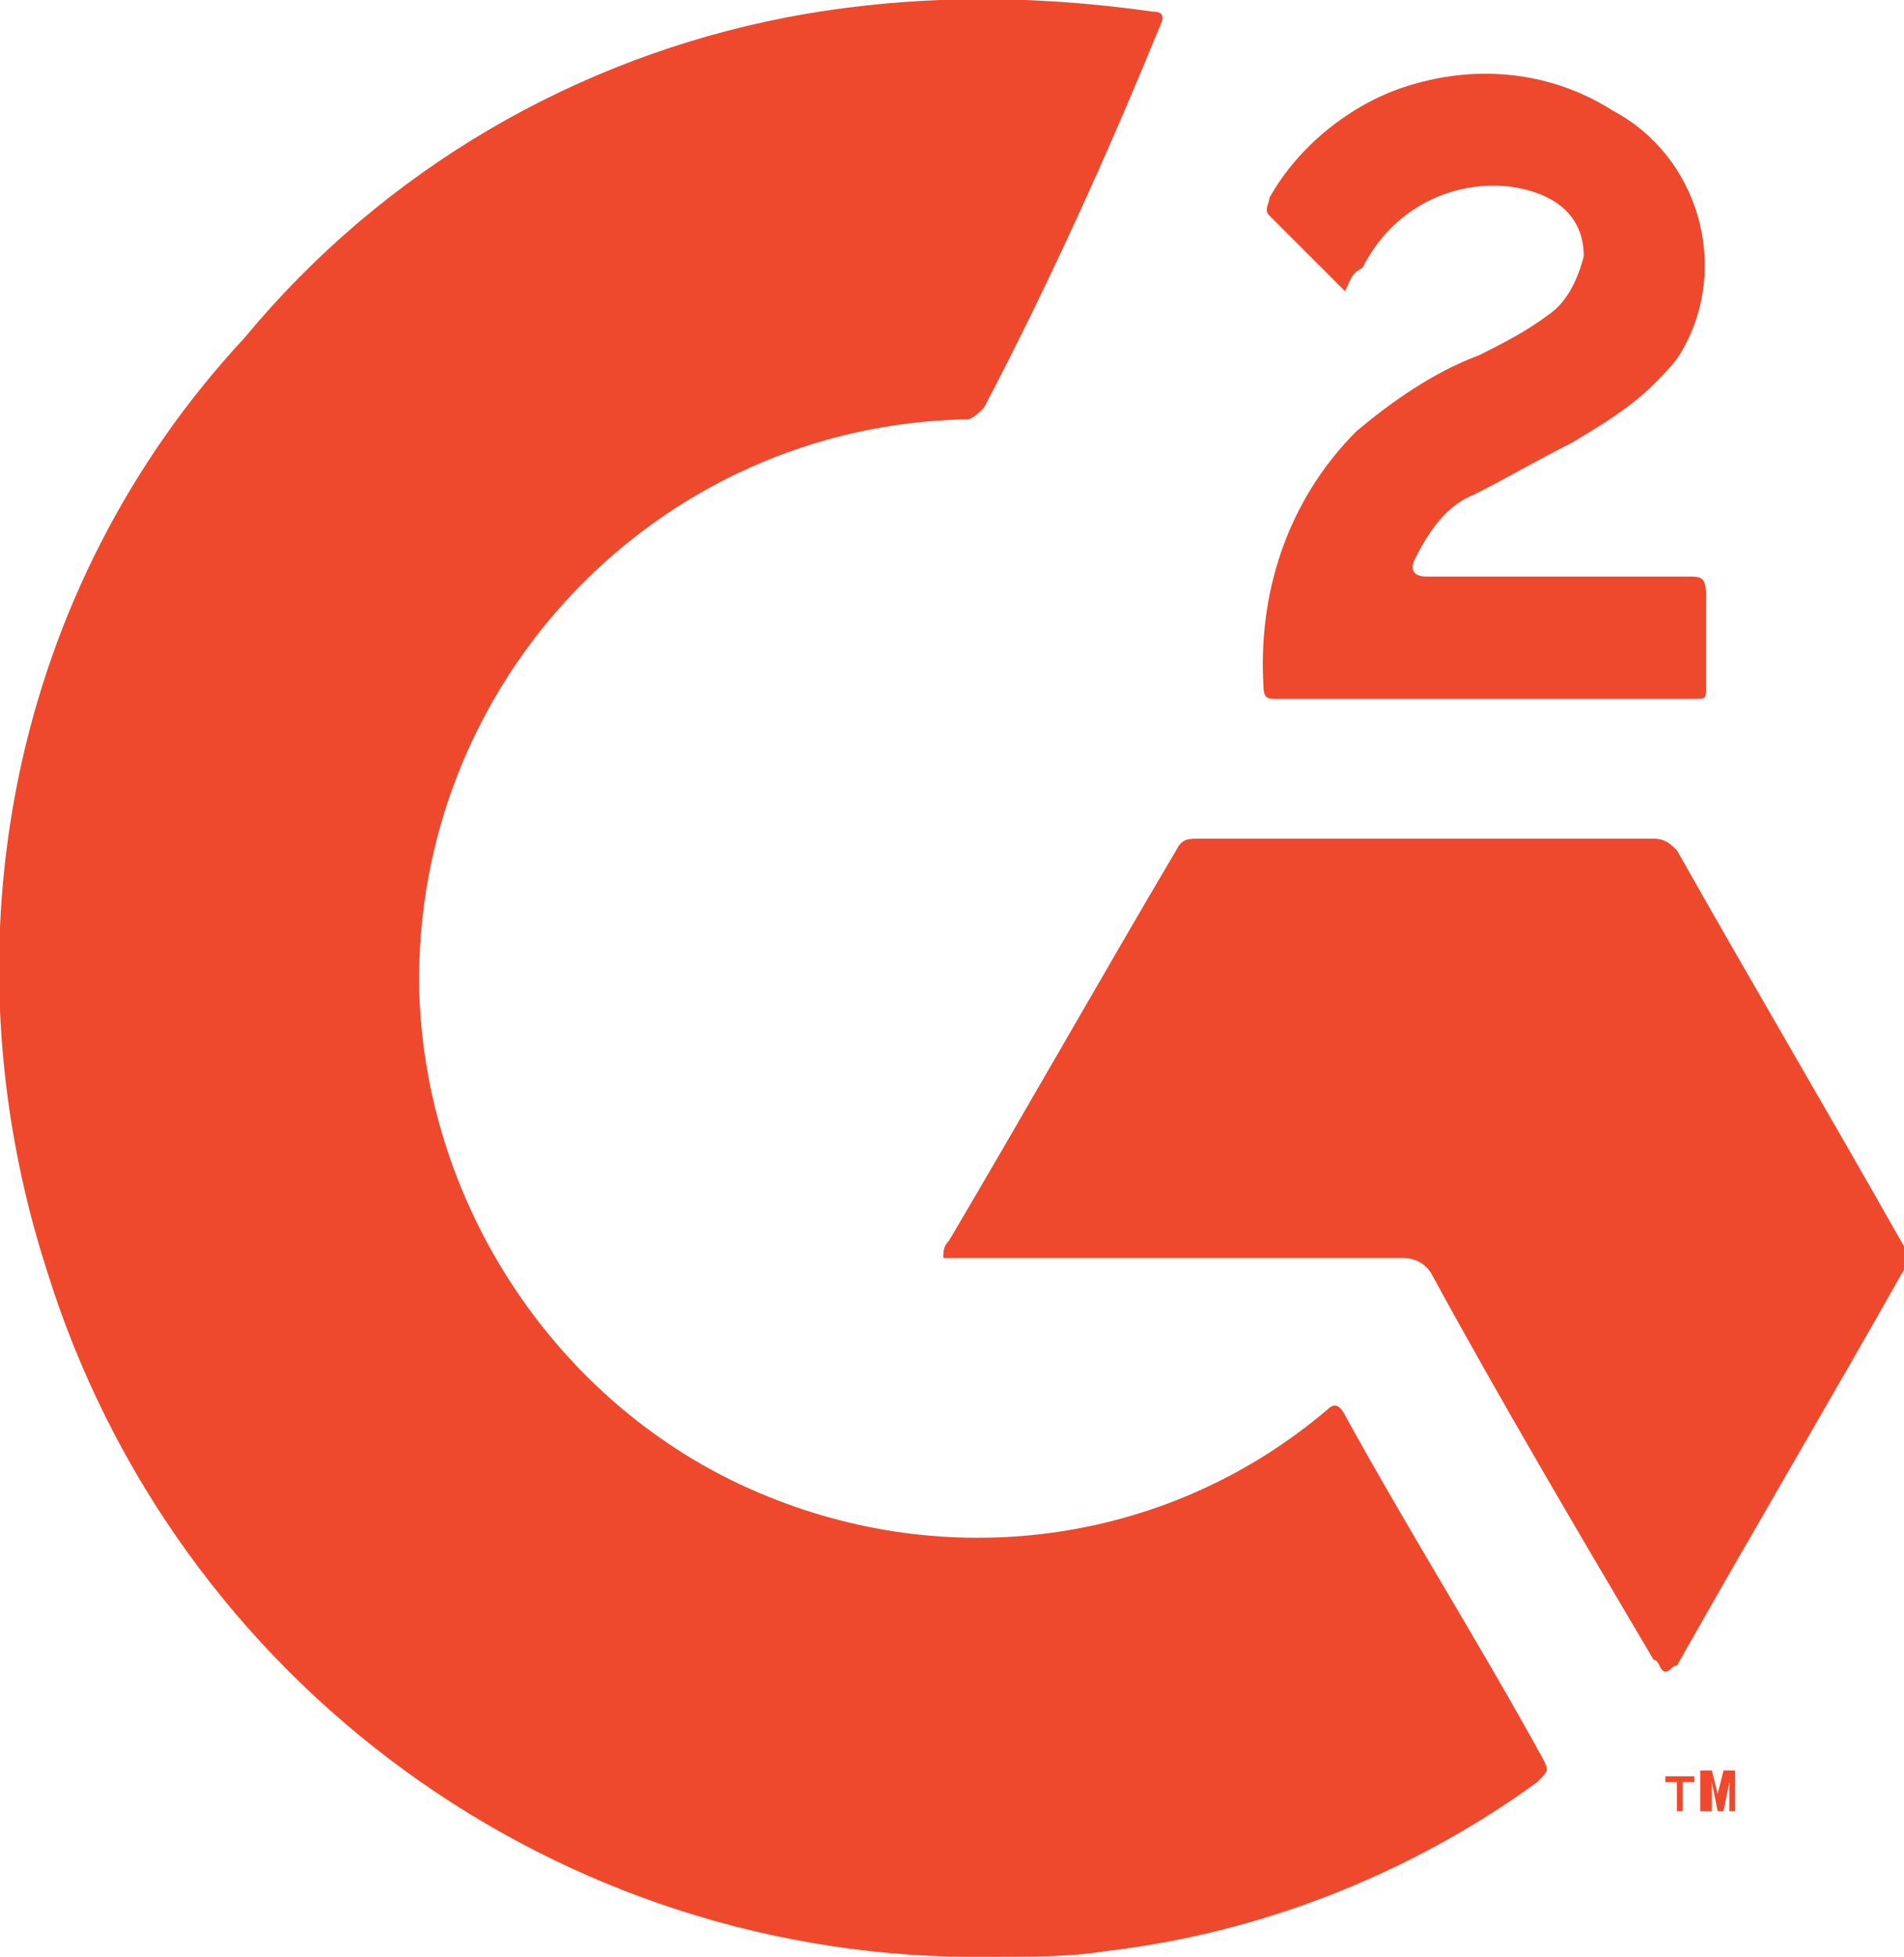
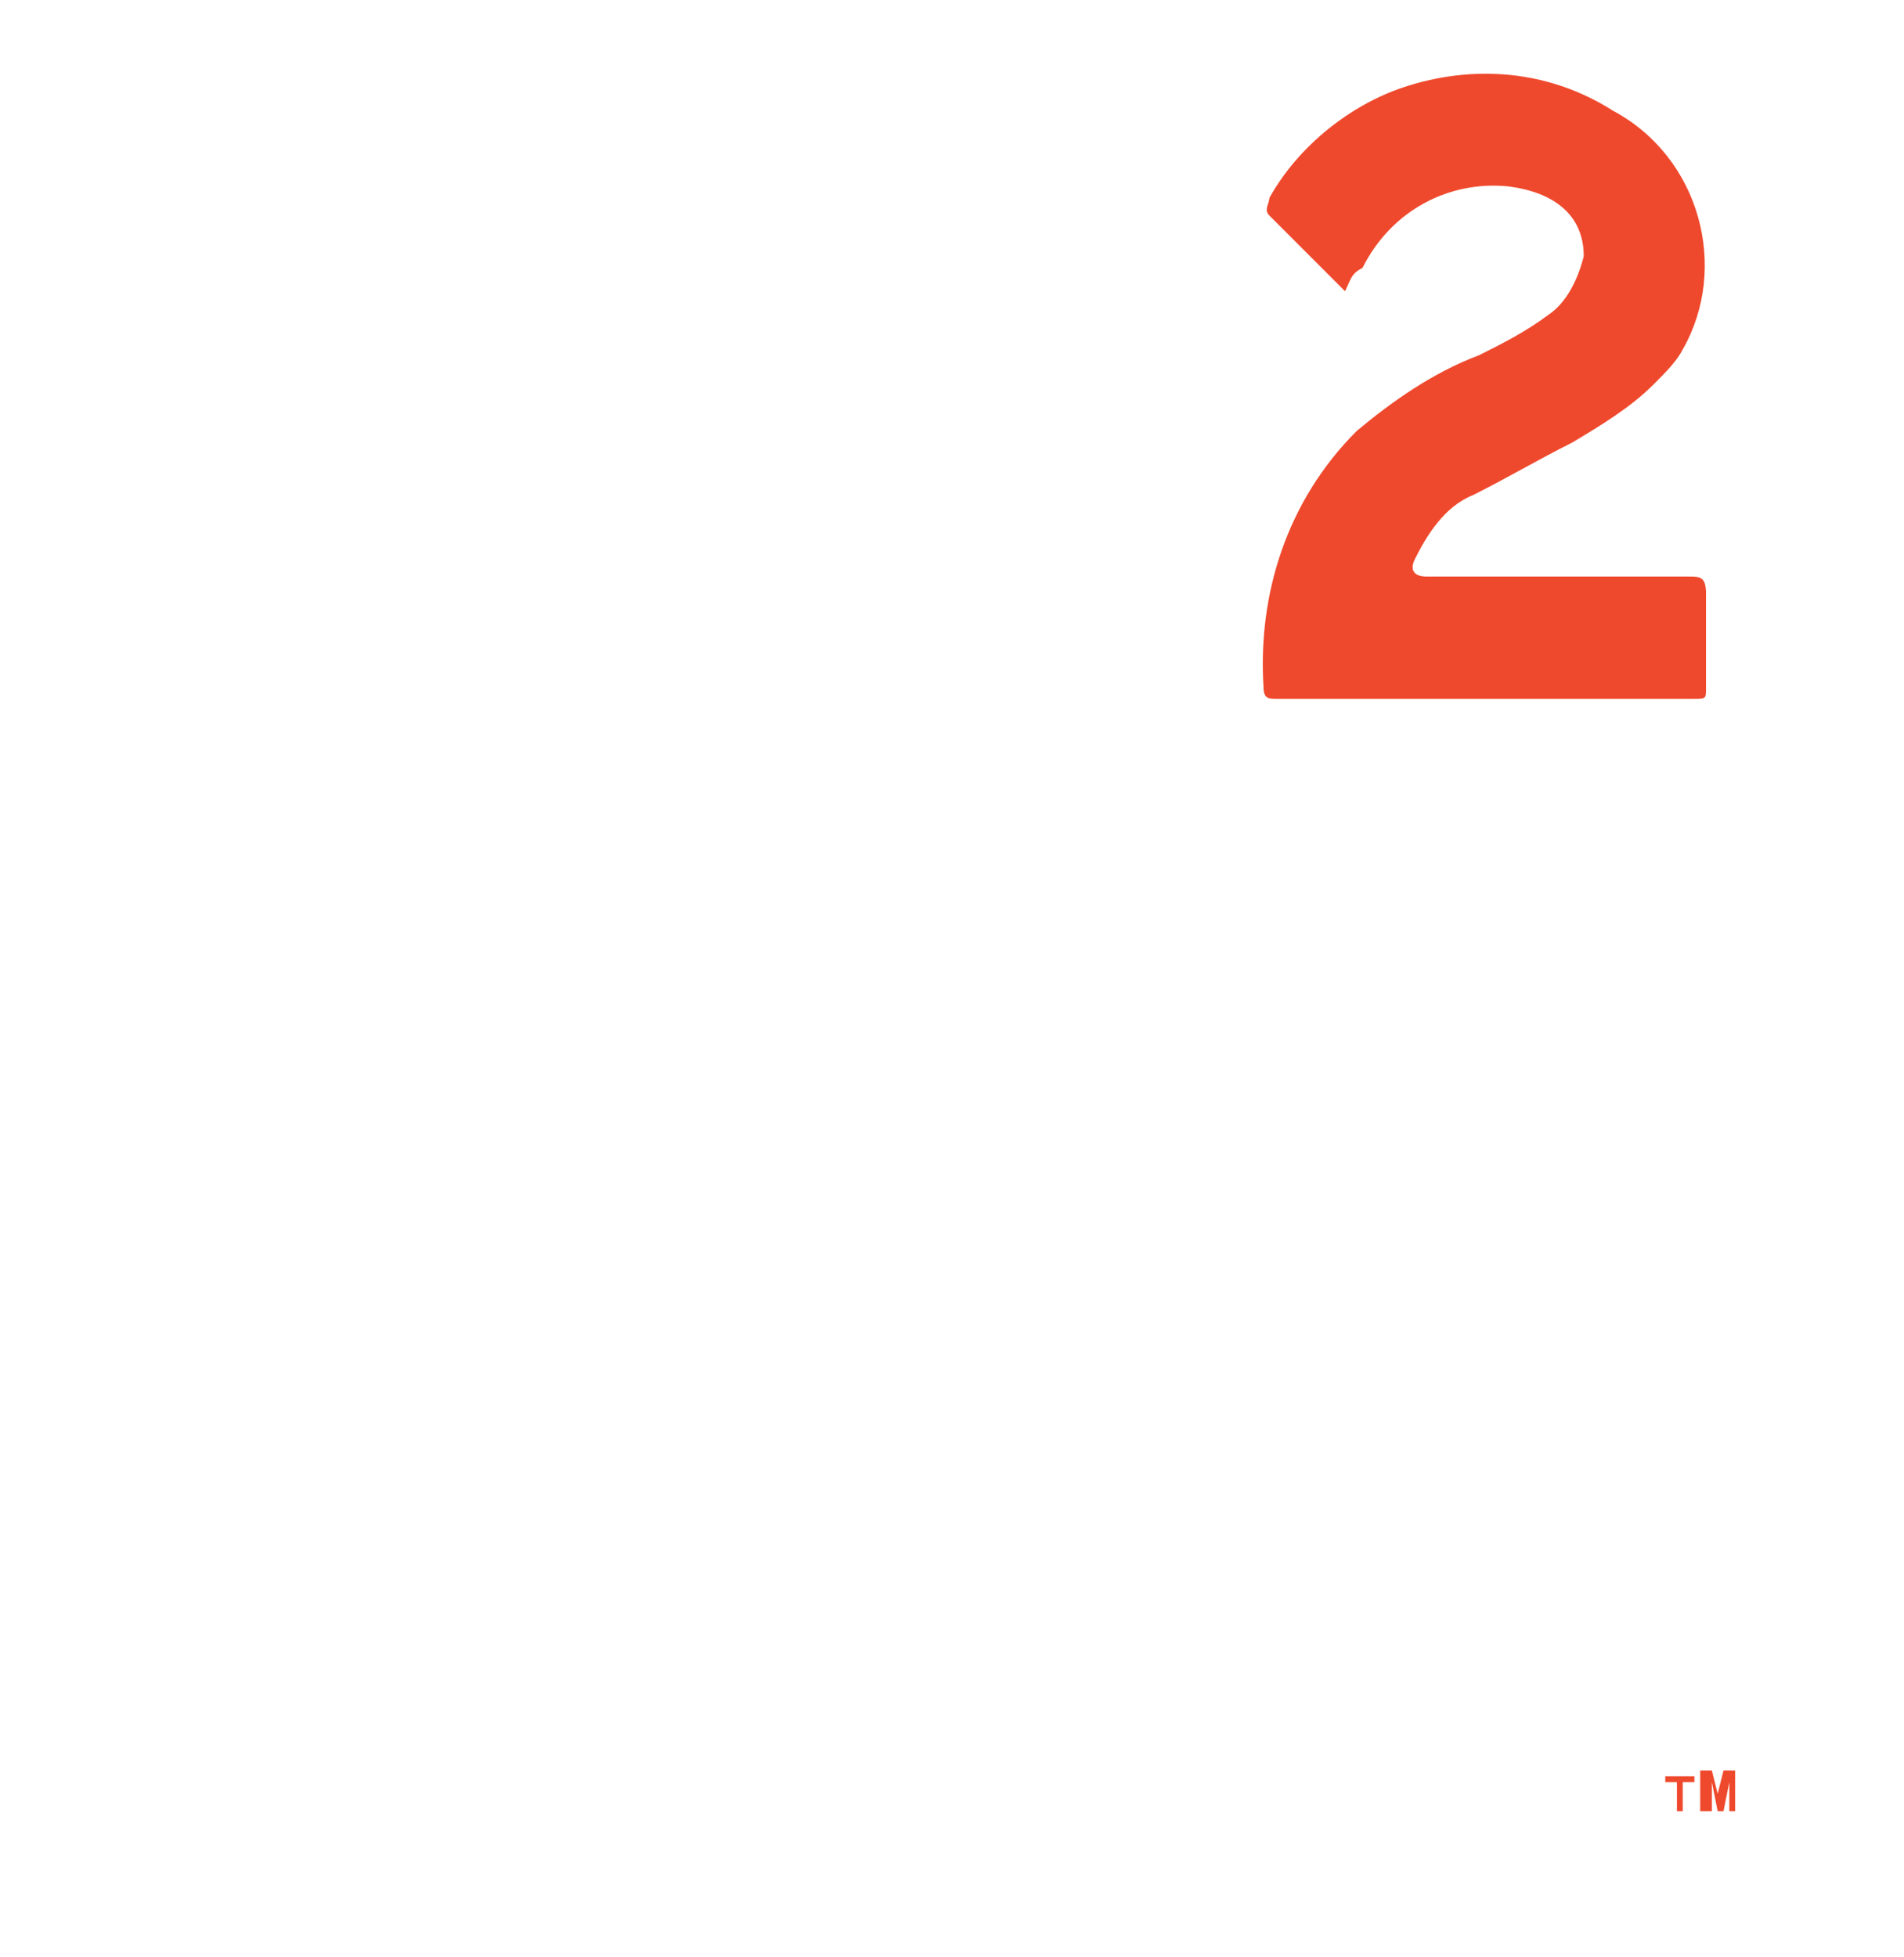
<svg xmlns="http://www.w3.org/2000/svg" xmlns:xlink="http://www.w3.org/1999/xlink" version="1.1" id="g2" x="0px" y="0px" viewBox="0 0 32.7 33.6" style="enable-background:new 0 0 32.7 33.6;" xml:space="preserve">
  <style type="text/css">
	.st0{clip-path:url(#SVGID_00000183965007922047992260000009260000881290545335_);}
	.st1{fill:#EF492D;}
</style>
  <g>
    <defs>
      <rect id="SVGID_1_" width="32.7" height="33.6" />
    </defs>
    <clipPath id="SVGID_00000078028758763162987400000007174072350416400541_">
      <use xlink:href="#SVGID_1_" style="overflow:visible;" />
    </clipPath>
    <g id="Group_371" style="clip-path:url(#SVGID_00000078028758763162987400000007174072350416400541_);">
-       <path id="Path_1059" class="st1" d="M17,33.6C9.6,33.7,3,28.9,0.8,21.8c-1.8-5.6-0.6-11.7,3.4-16C6.6,2.9,9.9,1,13.5,0.3    c2.1-0.4,4.2-0.4,6.3-0.1c0.2,0,0.2,0.1,0.1,0.3C19,2.7,18,4.9,16.9,7c-0.1,0.1-0.2,0.2-0.3,0.2c-5.3,0.1-9.5,4.5-9.4,9.8    c0.1,3.8,2.5,7.3,6,8.7c3.2,1.3,6.9,0.8,9.6-1.5c0.1-0.1,0.2-0.1,0.3,0.1c1.1,2,2.3,3.9,3.4,5.9c0.1,0.2,0.1,0.2-0.1,0.4    c-2.2,1.6-4.8,2.6-7.4,2.9C18.4,33.6,17.7,33.6,17,33.6" />
-       <path id="Path_1060" class="st1" d="M28.6,28.7c-0.1,0-0.1-0.2-0.2-0.2c-1.3-2.2-2.6-4.4-3.8-6.6c-0.1-0.2-0.3-0.3-0.5-0.3    c-2.5,0-5.1,0-7.6,0h-0.3c0-0.1,0-0.2,0.1-0.3c1.3-2.2,2.6-4.5,3.9-6.7c0.1-0.2,0.2-0.2,0.4-0.2c2.6,0,5.2,0,7.8,0    c0.2,0,0.3,0.1,0.4,0.2c1.3,2.3,2.6,4.5,3.9,6.8c0.1,0.1,0.1,0.3,0,0.4c-1.3,2.3-2.6,4.5-3.9,6.8C28.7,28.6,28.7,28.7,28.6,28.7z" />
      <path id="Path_1061" class="st1" d="M23.1,5c-0.5-0.5-0.9-0.9-1.3-1.3c-0.1-0.1,0-0.2,0-0.3c0.5-0.9,1.4-1.6,2.3-1.9    c1.2-0.4,2.5-0.3,3.6,0.4c1.5,0.8,2,2.7,1.2,4.1c-0.1,0.2-0.3,0.4-0.5,0.6C28,7,27.5,7.3,27,7.6c-0.6,0.3-1.1,0.6-1.7,0.9    c-0.5,0.2-0.8,0.7-1,1.1c-0.1,0.2,0,0.3,0.2,0.3c1.5,0,3,0,4.5,0c0.2,0,0.3,0,0.3,0.3c0,0.5,0,1.1,0,1.6c0,0.2,0,0.2-0.2,0.2    c-2.4,0-4.8,0-7.2,0c-0.1,0-0.2,0-0.2-0.2c-0.1-1.6,0.4-3.2,1.6-4.4c0.6-0.5,1.3-1,2.1-1.3c0.4-0.2,0.8-0.4,1.2-0.7    c0.3-0.2,0.5-0.6,0.6-1c0-0.7-0.5-1.1-1.3-1.2c-1-0.1-2,0.4-2.5,1.4C23.2,4.7,23.2,4.8,23.1,5z" />
      <path id="Path_1062" class="st1" d="M28.8,31.1v-0.5h-0.2v-0.1h0.5v0.1h-0.2v0.5H28.8z M29.2,31.1v-0.7h0.2l0.1,0.4l0.1-0.4h0.2    v0.7h-0.1v-0.5l-0.1,0.5h-0.1l-0.1-0.5v0.5H29.2z" />
    </g>
  </g>
</svg>